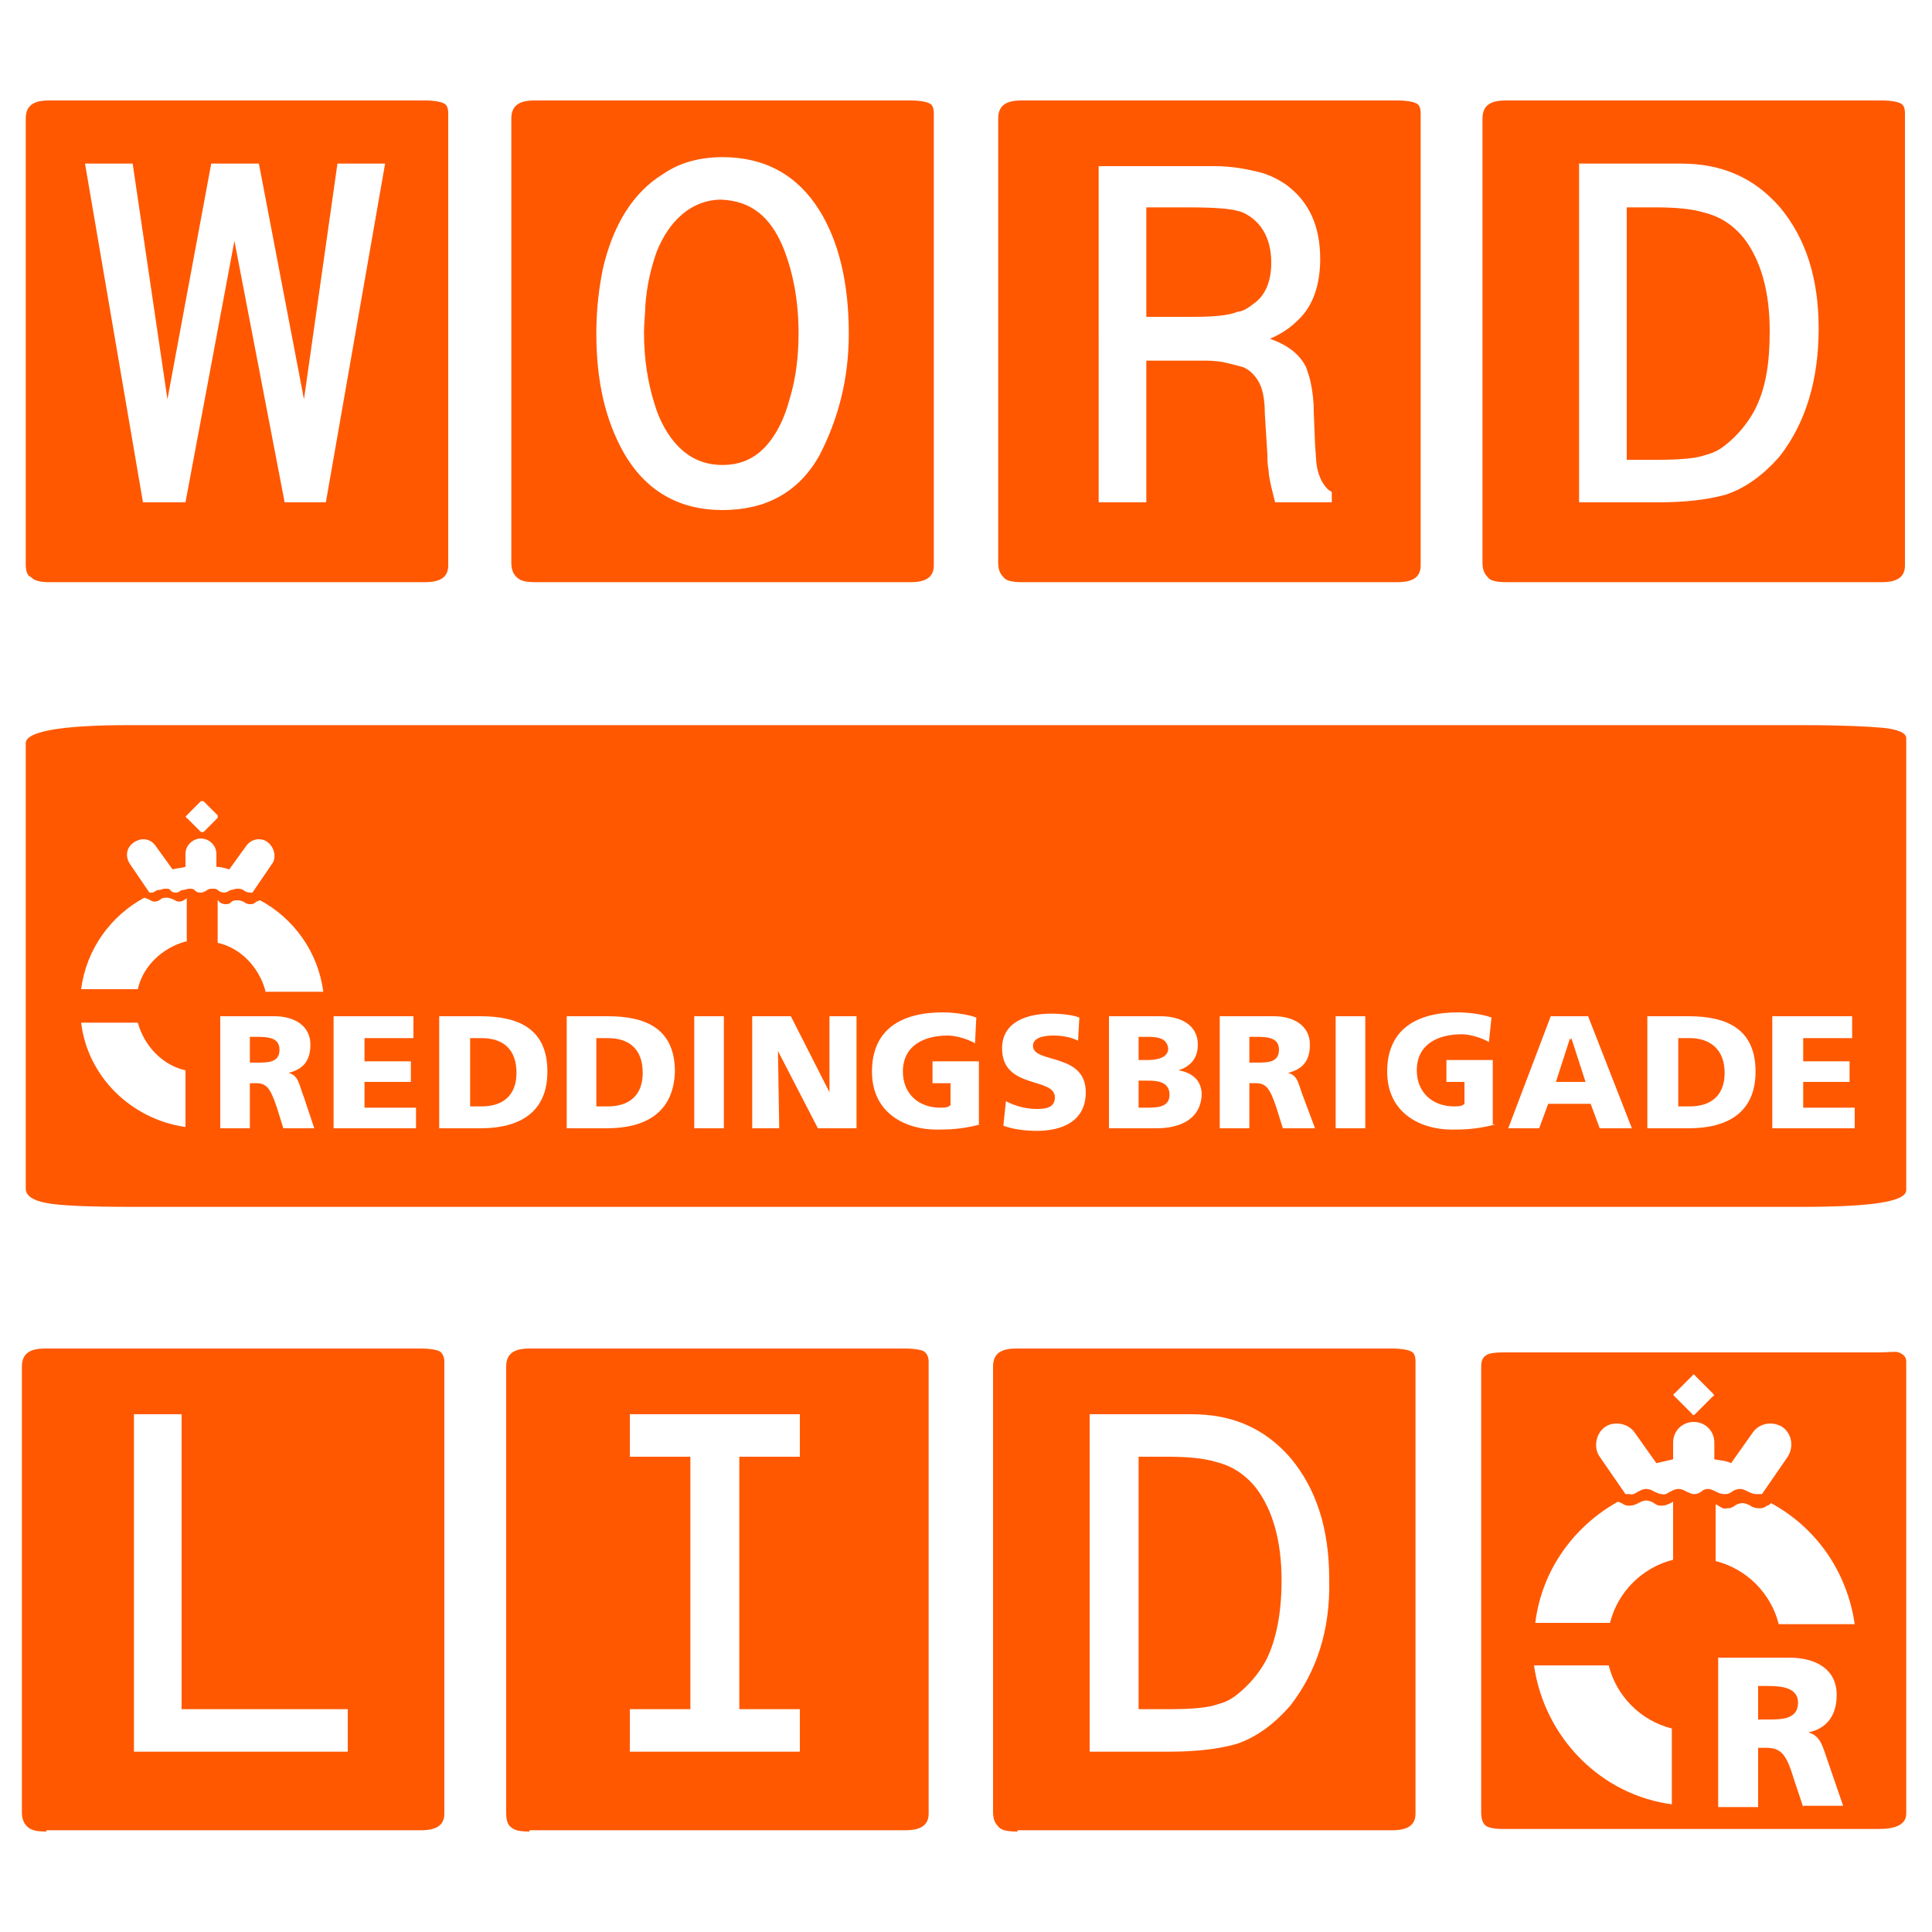
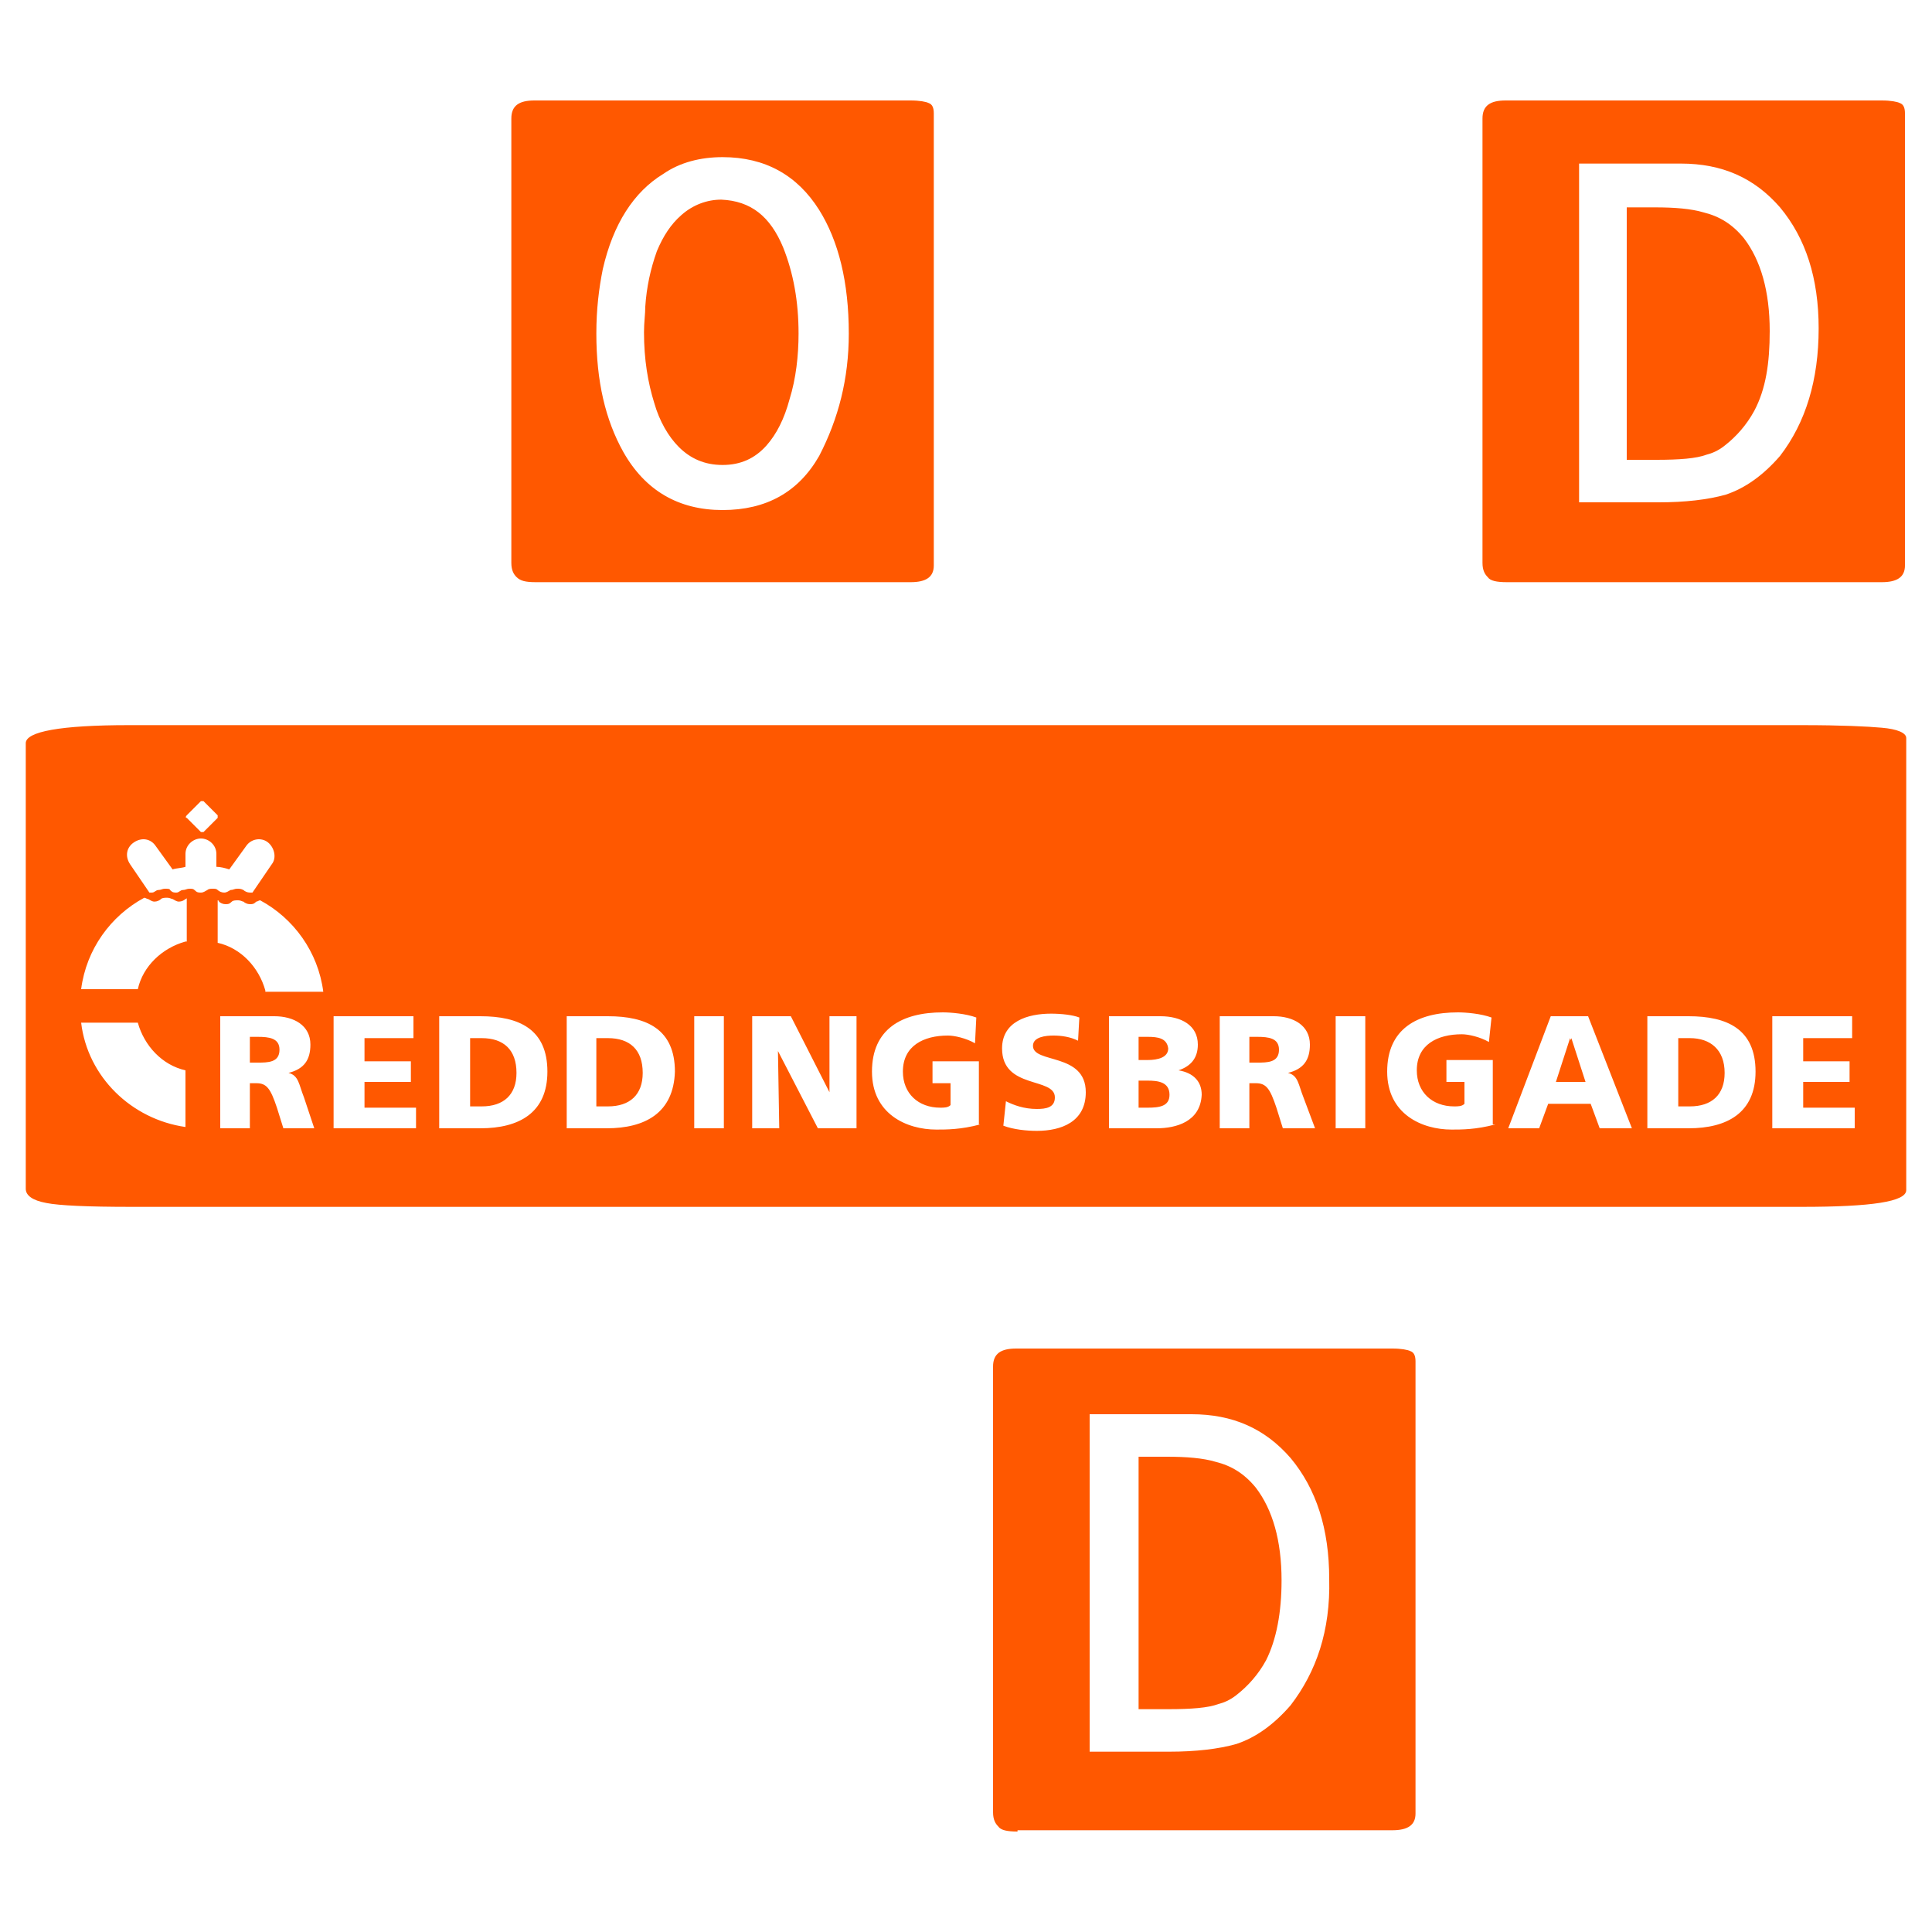
<svg xmlns="http://www.w3.org/2000/svg" version="1.1" id="Layer_1" x="0px" y="0px" viewBox="0 0 150 150" style="enable-background:new 0 0 150 150;" xml:space="preserve">
  <style type="text/css">
	.st0{fill-rule:evenodd;clip-rule:evenodd;fill:#FF5800;}
	.st1{fill:none;}
	.st2{fill:#FF5800;}
	.st3{fill:#FFFFFF;}
	.st4{fill:#F5EC38;}
	.st5{fill:#EA8675;}
	.st6{fill:#AFD1B9;}
	.st7{fill:#D52B1E;}
	.st8{fill:#F9E300;}
	.st9{fill:#0D56A6;}
	.st10{fill:#00065B;}
	.st11{fill:#0092D0;}
	.st12{fill:#FF5900;}
	.st13{fill:#9B3600;}
	.st14{fill:#C64500;}
	.st15{fill:#FF7E39;}
	.st16{fill:#FF9A64;}
	.st17{fill:#FF9A00;}
	.st18{fill:#9B5E00;}
	.st19{fill:#C67800;}
	.st20{fill:#FFB139;}
	.st21{fill:#FFC264;}
	.st22{fill:#063365;}
	.st23{fill:#0A4281;}
	.st24{fill:#316BAC;}
	.st25{fill:#5385BD;}
	.st26{fill:#00A876;}
	.st27{fill:#006748;}
	.st28{fill:#00835B;}
	.st29{fill:#27AE85;}
	.st30{fill:#4ABF9B;}
	.st31{fill:#3FA9F5;}
	.st32{fill:#009FDA;}
	.st33{fill-rule:evenodd;clip-rule:evenodd;fill:#FFFFFF;}
	.st34{fill-rule:evenodd;clip-rule:evenodd;fill:#131A1C;}
	.st35{fill:#8F8F8F;}
	.st36{fill-rule:evenodd;clip-rule:evenodd;fill:#8F8F8F;}
	.st37{fill-rule:evenodd;clip-rule:evenodd;fill:none;}
	.st38{fill:#231F20;}
	.st39{display:none;}
	.st40{display:inline;fill:#131A1C;}
	.st41{fill-rule:evenodd;clip-rule:evenodd;fill:#DFD600;}
	.st42{fill-rule:evenodd;clip-rule:evenodd;fill:#FF0A05;}
	.st43{display:inline;fill-rule:evenodd;clip-rule:evenodd;fill:#FF0A05;}
	.st44{fill-rule:evenodd;clip-rule:evenodd;}
	.st45{fill:none;stroke:#FFFFFF;stroke-miterlimit:10;}
	.st46{fill-rule:evenodd;clip-rule:evenodd;fill:#009FDA;}
	.st47{fill:#FFFFFF;stroke:#FFFFFF;stroke-miterlimit:10;}
	.st48{display:inline;}
	.st49{display:inline;fill-rule:evenodd;clip-rule:evenodd;}
	.st50{fill:none;stroke:#FF5800;stroke-width:7;stroke-miterlimit:10;}
	.st51{fill:#FF0A05;}
	.st52{fill:#FF5800;stroke:#5D5D5D;stroke-width:4;stroke-miterlimit:10;}
	.st53{fill:#5D5D5D;stroke:#FF5800;stroke-width:4;stroke-miterlimit:10;}
	.st54{fill-rule:evenodd;clip-rule:evenodd;fill:#F4F4F4;}
	.st55{fill:#F4F4F4;}
	.st56{fill:#15132B;}
	.st57{fill:none;stroke:#FF5800;stroke-width:4;stroke-miterlimit:10;}
	.st58{fill:#FFFFFF;fill-opacity:0.16;stroke:#000000;stroke-miterlimit:10;}
	.st59{fill:#FFFFFF;stroke:#000000;stroke-miterlimit:10;}
	.st60{fill:#5D5D5D;}
	.st61{fill-rule:evenodd;clip-rule:evenodd;fill:#5D5D5D;}
	.st62{fill:#1B4262;}
</style>
  <g>
    <g>
-       <path class="st2" d="M3.9,45.2c-0.8,0-1.2-0.1-1.5-0.4C2.1,44.7,2,44.3,2,43.8V9.2c0-1,0.6-1.4,1.8-1.4H33c0.7,0,1.2,0.1,1.4,0.2    c0.3,0.1,0.4,0.4,0.4,0.8v35.1c0,0.9-0.6,1.3-1.8,1.3H3.9z M29.9,12.7h-3.7L23.6,31l-3.5-18.3h-3.7L13,31l-2.7-18.3H6.6L11.1,39    h3.3l3.8-20.3L22.1,39h3.2L29.9,12.7z" />
      <path class="st2" d="M41.6,45.2c-0.8,0-1.2-0.1-1.5-0.4c-0.2-0.2-0.4-0.5-0.4-1.1V9.2c0-1,0.6-1.4,1.8-1.4h29.2    c0.7,0,1.2,0.1,1.4,0.2c0.3,0.1,0.4,0.4,0.4,0.8v35.1c0,0.9-0.6,1.3-1.8,1.3H41.6z M65.9,25.9c0-4-0.8-7.2-2.3-9.6    c-1.7-2.7-4.2-4.1-7.5-4.1c-1.7,0-3.3,0.4-4.6,1.3c-2.3,1.4-3.9,3.9-4.7,7.4c-0.3,1.5-0.5,3.1-0.5,5c0,3.7,0.7,6.7,2.1,9.2    c1.7,3,4.3,4.5,7.7,4.5c3.4,0,5.9-1.4,7.5-4.2C65.1,32.5,65.9,29.4,65.9,25.9z M62,25.9c0-2.5-0.4-4.7-1.2-6.7    c-1-2.4-2.5-3.6-4.8-3.7c-1.1,0-2.2,0.4-3.1,1.2c-0.8,0.7-1.4,1.6-1.9,2.8c-0.5,1.4-0.8,2.8-0.9,4.3c0,0.6-0.1,1.2-0.1,2    c0,2.1,0.3,3.9,0.8,5.5c0.4,1.4,1.1,2.6,1.9,3.4c0.9,0.9,2,1.4,3.4,1.4c1.4,0,2.5-0.5,3.4-1.5c0.8-0.9,1.4-2.1,1.8-3.6    C61.8,29.4,62,27.6,62,25.9z" />
-       <path class="st2" d="M79.4,45.2c-0.8,0-1.3-0.1-1.5-0.4c-0.2-0.2-0.4-0.5-0.4-1.1V9.2c0-1,0.6-1.4,1.8-1.4h29.2    c0.7,0,1.2,0.1,1.4,0.2c0.3,0.1,0.4,0.4,0.4,0.8v35.1c0,0.9-0.6,1.3-1.8,1.3H79.4z M103.4,39v-0.8l-0.3-0.2    c-0.5-0.5-0.8-1.2-0.9-2.1l-0.1-1.4l-0.1-2.5c0-0.9-0.1-1.6-0.2-2.1c-0.1-0.6-0.3-1.1-0.4-1.4c-0.5-1-1.4-1.7-2.8-2.2    c1.2-0.5,2-1.2,2.6-1.9c0.9-1.1,1.3-2.6,1.3-4.3c0-2.6-0.9-4.5-2.7-5.8c-0.6-0.4-1.2-0.7-1.9-0.9c-1.2-0.3-2.3-0.5-3.6-0.5h-9V39    H89V28h4.5c0.3,0,0.7,0,1.4,0.1c0.4,0.1,0.9,0.2,1.6,0.4c0.5,0.2,0.9,0.6,1.2,1.1c0.3,0.5,0.5,1.3,0.5,2.5l0.2,3.2    c0,0.3,0,0.7,0.1,1.3c0,0.3,0.1,0.7,0.2,1.2l0.3,1.2H103.4z M98.7,20.4c0-1.8-0.7-3.1-2-3.8c-0.7-0.4-2.2-0.5-4.6-0.5H89v8.5h3.6    c1.6,0,2.8-0.1,3.5-0.4c0.3,0,0.7-0.2,1.2-0.6C98.2,23,98.7,21.9,98.7,20.4z" />
      <path class="st2" d="M117,45.2c-0.8,0-1.3-0.1-1.5-0.4c-0.2-0.2-0.4-0.5-0.4-1.1V9.2c0-1,0.6-1.4,1.8-1.4h29.2    c0.7,0,1.2,0.1,1.4,0.2c0.3,0.1,0.4,0.4,0.4,0.8v35.1c0,0.9-0.6,1.3-1.8,1.3H117z M141.2,25.5c0-3.9-1-7-3-9.4    c-2-2.3-4.5-3.4-7.7-3.4h-7.9V39h6.2c2,0,3.8-0.2,5.2-0.6c1.5-0.5,2.9-1.5,4.2-3C140.2,32.8,141.2,29.5,141.2,25.5z M137.4,25.7    c0-3.1-0.7-5.5-2-7.2c-0.9-1.1-1.9-1.7-3.1-2c-1-0.3-2.3-0.4-3.8-0.4h-2.2v19.6h2.3c1.8,0,3.1-0.1,3.9-0.4    c0.4-0.1,0.9-0.3,1.4-0.7c0.9-0.7,1.7-1.6,2.3-2.7C137.1,30.2,137.4,28.2,137.4,25.7z" />
    </g>
    <g>
-       <path class="st2" d="M3.6,142.2c-0.8,0-1.2-0.1-1.5-0.4c-0.2-0.2-0.4-0.5-0.4-1.1v-34.6c0-1,0.6-1.4,1.8-1.4h29.2    c0.7,0,1.2,0.1,1.4,0.2s0.4,0.4,0.4,0.8v35.1c0,0.9-0.6,1.3-1.8,1.3H3.6z M27,136v-3.3H14.1v-22.9h-3.7V136H27z" />
-       <path class="st2" d="M41.1,142.2c-0.8,0-1.2-0.1-1.5-0.4c-0.2-0.2-0.3-0.5-0.3-1.1v-34.6c0-1,0.6-1.4,1.8-1.4h29.2    c0.7,0,1.2,0.1,1.4,0.2s0.4,0.4,0.4,0.8v35.1c0,0.9-0.6,1.3-1.8,1.3H41.1z M62.1,136v-3.3h-4.7v-19.6h4.7v-3.3H48.9v3.3h4.7v19.6    h-4.7v3.3H62.1z" />
      <path class="st2" d="M79,142.2c-0.8,0-1.3-0.1-1.5-0.4c-0.2-0.2-0.4-0.5-0.4-1.1v-34.6c0-1,0.6-1.4,1.8-1.4h29.2    c0.7,0,1.2,0.1,1.4,0.2c0.3,0.1,0.4,0.4,0.4,0.8v35.1c0,0.9-0.6,1.3-1.8,1.3H79z M103.2,122.6c0-3.9-1-7-3-9.4    c-2-2.3-4.5-3.4-7.7-3.4h-7.9V136h6.2c2,0,3.8-0.2,5.2-0.6c1.5-0.5,2.9-1.5,4.2-3C102.2,129.8,103.3,126.6,103.2,122.6z     M99.5,122.7c0-3.1-0.7-5.5-2-7.2c-0.9-1.1-1.9-1.7-3.1-2c-1-0.3-2.3-0.4-3.8-0.4h-2.2v19.6h2.3c1.8,0,3.1-0.1,3.9-0.4    c0.4-0.1,0.9-0.3,1.4-0.7c0.9-0.7,1.7-1.6,2.3-2.7C99.1,127.3,99.5,125.2,99.5,122.7z" />
      <g>
-         <path class="st2" d="M137.3,130.9h-0.8v2.6h0.8c1,0,2.3,0,2.3-1.3C139.6,131.1,138.5,130.9,137.3,130.9z M137.3,130.9h-0.8v2.6     h0.8c1,0,2.3,0,2.3-1.3C139.6,131.1,138.5,130.9,137.3,130.9z M147.4,105c-0.2-0.1-0.8,0-1.5,0h-29.2c-1.2,0-1.7,0.2-1.7,1.1     v34.6c0,0.5,0.1,0.8,0.3,1c0.2,0.2,0.7,0.3,1.4,0.3h29.2c1.2,0,2.1-0.3,2.1-1.2v-35.1C148,105.3,147.7,105.1,147.4,105z      M130,108.2l1.4-1.4c0-0.1,0.2-0.1,0.2,0l1.4,1.4c0.1,0.1,0.1,0.2,0,0.2l-1.4,1.4c-0.1,0.1-0.2,0.1-0.2,0l-1.4-1.4     C129.9,108.3,129.9,108.2,130,108.2z M129.9,140.1c-5.6-0.7-10-5.2-10.8-10.8h5.8c0.6,2.4,2.5,4.3,4.9,4.9V140.1z M129.9,121.1     c-2.4,0.6-4.3,2.5-4.9,4.9h-5.8c0.5-4.1,3-7.5,6.4-9.4c0.1,0,0.3,0.1,0.3,0.1c0.3,0.2,0.4,0.2,0.6,0.2c0.3,0,0.5-0.1,0.7-0.2     c0.2-0.1,0.4-0.2,0.6-0.2c0.2,0,0.5,0.1,0.6,0.2c0.3,0.2,0.4,0.2,0.6,0.2c0.3,0,0.5-0.1,0.7-0.2c0.1,0,0.1-0.1,0.2-0.1V121.1z      M132.1,115.8c-0.3,0.2-0.4,0.2-0.6,0.2s-0.3-0.1-0.6-0.2c-0.1-0.1-0.4-0.2-0.6-0.2c-0.2,0-0.4,0.1-0.6,0.2     c-0.2,0.1-0.4,0.3-0.7,0.2c-0.2,0-0.3-0.1-0.6-0.2c-0.1-0.1-0.4-0.2-0.6-0.2s-0.4,0.1-0.6,0.2c-0.2,0.1-0.4,0.3-0.7,0.2     c-0.1,0-0.2,0-0.3,0l-2-2.9c-0.5-0.7-0.3-1.8,0.4-2.3c0.7-0.5,1.8-0.3,2.3,0.4l1.7,2.4c0.4-0.1,0.9-0.2,1.3-0.3v-1.3     c0-0.9,0.7-1.6,1.6-1.6c0.9,0,1.6,0.7,1.6,1.6v1.3c0.5,0.1,0.9,0.1,1.3,0.3l1.7-2.4c0.5-0.7,1.5-0.9,2.3-0.4     c0.7,0.5,0.9,1.5,0.4,2.3l-2,2.9c-0.1,0-0.2,0-0.3,0h-0.1c-0.3,0-0.5-0.1-0.7-0.2c-0.2-0.1-0.4-0.2-0.6-0.2s-0.5,0.1-0.6,0.2     c-0.3,0.2-0.4,0.2-0.6,0.2c-0.3,0-0.5-0.1-0.7-0.2c-0.2-0.1-0.4-0.2-0.6-0.2S132.2,115.7,132.1,115.8z M140,140.3l-0.7-2.1     c-0.6-2-1-2.5-2.2-2.5h-0.6v4.6h-3.1v-11.6h5.5c2.1,0,3.7,0.9,3.7,2.9c0,1.5-0.7,2.6-2.2,2.9v0c1,0.3,1.1,1.1,1.6,2.5l1.1,3.2     H140z M138.1,126.1c-0.6-2.4-2.5-4.3-4.9-4.9v-4.4c0,0,0.1,0,0.2,0.1c0.2,0.1,0.4,0.3,0.7,0.2c0.2,0,0.3,0,0.6-0.2     c0.1-0.1,0.4-0.2,0.6-0.2c0.2,0,0.4,0.1,0.6,0.2c0.1,0.1,0.4,0.2,0.6,0.2h0.1c0.2,0,0.3,0,0.6-0.2c0.1,0,0.2-0.1,0.3-0.2     c3.5,1.9,5.9,5.3,6.5,9.4H138.1z M137.3,130.9h-0.8v2.6h0.8c1,0,2.3,0,2.3-1.3C139.6,131.1,138.5,130.9,137.3,130.9z" />
-       </g>
+         </g>
    </g>
    <path class="st2" d="M20,80.5h-0.6v2H20c0.8,0,1.7,0,1.7-1C21.7,80.6,20.9,80.5,20,80.5z M20,80.5h-0.6v2H20c0.8,0,1.7,0,1.7-1   C21.7,80.6,20.9,80.5,20,80.5z M20,80.5h-0.6v2H20c0.8,0,1.7,0,1.7-1C21.7,80.6,20.9,80.5,20,80.5z M37.4,80.6h-0.9v5.3h0.9   c1.7,0,2.7-0.9,2.7-2.6C40.1,81.5,39.1,80.6,37.4,80.6z M47.2,80.6h-0.9v5.3h0.9c1.7,0,2.7-0.9,2.7-2.6   C49.9,81.5,48.9,80.6,47.2,80.6z M47.2,80.6h-0.9v5.3h0.9c1.7,0,2.7-0.9,2.7-2.6C49.9,81.5,48.9,80.6,47.2,80.6z M37.4,80.6h-0.9   v5.3h0.9c1.7,0,2.7-0.9,2.7-2.6C40.1,81.5,39.1,80.6,37.4,80.6z M20,80.5h-0.6v2H20c0.8,0,1.7,0,1.7-1C21.7,80.6,20.9,80.5,20,80.5   z M20,80.5h-0.6v2H20c0.8,0,1.7,0,1.7-1C21.7,80.6,20.9,80.5,20,80.5z M37.4,80.6h-0.9v5.3h0.9c1.7,0,2.7-0.9,2.7-2.6   C40.1,81.5,39.1,80.6,37.4,80.6z M47.2,80.6h-0.9v5.3h0.9c1.7,0,2.7-0.9,2.7-2.6C49.9,81.5,48.9,80.6,47.2,80.6z M47.2,80.6h-0.9   v5.3h0.9c1.7,0,2.7-0.9,2.7-2.6C49.9,81.5,48.9,80.6,47.2,80.6z M37.4,80.6h-0.9v5.3h0.9c1.7,0,2.7-0.9,2.7-2.6   C40.1,81.5,39.1,80.6,37.4,80.6z M20,80.5h-0.6v2H20c0.8,0,1.7,0,1.7-1C21.7,80.6,20.9,80.5,20,80.5z M20,80.5h-0.6v2H20   c0.8,0,1.7,0,1.7-1C21.7,80.6,20.9,80.5,20,80.5z M37.4,80.6h-0.9v5.3h0.9c1.7,0,2.7-0.9,2.7-2.6C40.1,81.5,39.1,80.6,37.4,80.6z    M47.2,80.6h-0.9v5.3h0.9c1.7,0,2.7-0.9,2.7-2.6C49.9,81.5,48.9,80.6,47.2,80.6z M47.2,80.6h-0.9v5.3h0.9c1.7,0,2.7-0.9,2.7-2.6   C49.9,81.5,48.9,80.6,47.2,80.6z M37.4,80.6h-0.9v5.3h0.9c1.7,0,2.7-0.9,2.7-2.6C40.1,81.5,39.1,80.6,37.4,80.6z M20,80.5h-0.6v2   H20c0.8,0,1.7,0,1.7-1C21.7,80.6,20.9,80.5,20,80.5z M20,80.5h-0.6v2H20c0.8,0,1.7,0,1.7-1C21.7,80.6,20.9,80.5,20,80.5z    M37.4,80.6h-0.9v5.3h0.9c1.7,0,2.7-0.9,2.7-2.6C40.1,81.5,39.1,80.6,37.4,80.6z M47.2,80.6h-0.9v5.3h0.9c1.7,0,2.7-0.9,2.7-2.6   C49.9,81.5,48.9,80.6,47.2,80.6z M89.1,80.5h-0.7v1.8h0.7c0.8,0,1.6-0.2,1.6-0.9C90.6,80.6,89.9,80.5,89.1,80.5z M89.1,83.9h-0.7   v2.1h0.7c0.9,0,1.7-0.1,1.7-1C90.8,84,89.9,83.9,89.1,83.9z M97.6,80.5H97v2h0.6c0.8,0,1.7,0,1.7-1C99.3,80.6,98.5,80.5,97.6,80.5z    M97.6,80.5H97v2h0.6c0.8,0,1.7,0,1.7-1C99.3,80.6,98.5,80.5,97.6,80.5z M89.1,83.9h-0.7v2.1h0.7c0.9,0,1.7-0.1,1.7-1   C90.8,84,89.9,83.9,89.1,83.9z M89.1,80.5h-0.7v1.8h0.7c0.8,0,1.6-0.2,1.6-0.9C90.6,80.6,89.9,80.5,89.1,80.5z M47.2,80.6h-0.9v5.3   h0.9c1.7,0,2.7-0.9,2.7-2.6C49.9,81.5,48.9,80.6,47.2,80.6z M37.4,80.6h-0.9v5.3h0.9c1.7,0,2.7-0.9,2.7-2.6   C40.1,81.5,39.1,80.6,37.4,80.6z M20,80.5h-0.6v2H20c0.8,0,1.7,0,1.7-1C21.7,80.6,20.9,80.5,20,80.5z M20,80.5h-0.6v2H20   c0.8,0,1.7,0,1.7-1C21.7,80.6,20.9,80.5,20,80.5z M37.4,80.6h-0.9v5.3h0.9c1.7,0,2.7-0.9,2.7-2.6C40.1,81.5,39.1,80.6,37.4,80.6z    M47.2,80.6h-0.9v5.3h0.9c1.7,0,2.7-0.9,2.7-2.6C49.9,81.5,48.9,80.6,47.2,80.6z M89.1,80.5h-0.7v1.8h0.7c0.8,0,1.6-0.2,1.6-0.9   C90.6,80.6,89.9,80.5,89.1,80.5z M89.1,83.9h-0.7v2.1h0.7c0.9,0,1.7-0.1,1.7-1C90.8,84,89.9,83.9,89.1,83.9z M97.6,80.5H97v2h0.6   c0.8,0,1.7,0,1.7-1C99.3,80.6,98.5,80.5,97.6,80.5z M97.6,80.5H97v2h0.6c0.8,0,1.7,0,1.7-1C99.3,80.6,98.5,80.5,97.6,80.5z    M89.1,83.9h-0.7v2.1h0.7c0.9,0,1.7-0.1,1.7-1C90.8,84,89.9,83.9,89.1,83.9z M89.1,80.5h-0.7v1.8h0.7c0.8,0,1.6-0.2,1.6-0.9   C90.6,80.6,89.9,80.5,89.1,80.5z M47.2,80.6h-0.9v5.3h0.9c1.7,0,2.7-0.9,2.7-2.6C49.9,81.5,48.9,80.6,47.2,80.6z M37.4,80.6h-0.9   v5.3h0.9c1.7,0,2.7-0.9,2.7-2.6C40.1,81.5,39.1,80.6,37.4,80.6z M20,80.5h-0.6v2H20c0.8,0,1.7,0,1.7-1C21.7,80.6,20.9,80.5,20,80.5   z M20,80.5h-0.6v2H20c0.8,0,1.7,0,1.7-1C21.7,80.6,20.9,80.5,20,80.5z M37.4,80.6h-0.9v5.3h0.9c1.7,0,2.7-0.9,2.7-2.6   C40.1,81.5,39.1,80.6,37.4,80.6z M47.2,80.6h-0.9v5.3h0.9c1.7,0,2.7-0.9,2.7-2.6C49.9,81.5,48.9,80.6,47.2,80.6z M89.1,80.5h-0.7   v1.8h0.7c0.8,0,1.6-0.2,1.6-0.9C90.6,80.6,89.9,80.5,89.1,80.5z M89.1,83.9h-0.7v2.1h0.7c0.9,0,1.7-0.1,1.7-1   C90.8,84,89.9,83.9,89.1,83.9z M97.6,80.5H97v2h0.6c0.8,0,1.7,0,1.7-1C99.3,80.6,98.5,80.5,97.6,80.5z M122,80.6L122,80.6l-1.1,3.4   h2.2L122,80.6z M131.2,80.6h-0.9v5.3h0.9c1.7,0,2.7-0.9,2.7-2.6C133.9,81.5,132.8,80.6,131.2,80.6z M131.2,80.6h-0.9v5.3h0.9   c1.7,0,2.7-0.9,2.7-2.6C133.9,81.5,132.8,80.6,131.2,80.6z M122,80.6L122,80.6l-1.1,3.4h2.2L122,80.6z M97.6,80.5H97v2h0.6   c0.8,0,1.7,0,1.7-1C99.3,80.6,98.5,80.5,97.6,80.5z M89.1,83.9h-0.7v2.1h0.7c0.9,0,1.7-0.1,1.7-1C90.8,84,89.9,83.9,89.1,83.9z    M90.6,81.4c0-0.8-0.8-0.9-1.5-0.9h-0.7v1.8h0.7C89.8,82.3,90.6,82.1,90.6,81.4z M47.2,80.6h-0.9v5.3h0.9c1.7,0,2.7-0.9,2.7-2.6   C49.9,81.5,48.9,80.6,47.2,80.6z M37.4,80.6h-0.9v5.3h0.9c1.7,0,2.7-0.9,2.7-2.6C40.1,81.5,39.1,80.6,37.4,80.6z M20,80.5h-0.6v2   H20c0.8,0,1.7,0,1.7-1C21.7,80.6,20.9,80.5,20,80.5z M146.1,56.5c-1.1-0.1-3.1-0.2-6.2-0.2H10c-5.3,0-8,0.5-8,1.4v34.6   c0,0.5,0.5,0.9,1.6,1.1c1,0.2,3.2,0.3,6.6,0.3h129.7c5.4,0,8.1-0.4,8.1-1.3V57.3C148,56.9,147.3,56.6,146.1,56.5z M14.5,63.3   l1.1-1.1c0.1,0,0.1,0,0.2,0l1.1,1.1c0,0,0,0.1,0,0.2l-1.1,1.1c0,0-0.1,0-0.2,0l-1.1-1.1C14.4,63.5,14.4,63.4,14.5,63.3z M14.4,87.5   c-4.2-0.6-7.6-3.9-8.1-8.1h4.4c0.5,1.8,1.9,3.3,3.7,3.7V87.5z M14.4,73.1c-1.8,0.5-3.3,1.9-3.7,3.7H6.3c0.4-3.1,2.3-5.7,4.9-7.1   c0.1,0,0.2,0.1,0.3,0.1c0.2,0.1,0.3,0.2,0.5,0.2c0.2,0,0.4-0.1,0.5-0.2s0.3-0.1,0.5-0.1c0.2,0,0.3,0.1,0.4,0.1   c0.2,0.1,0.3,0.2,0.5,0.2c0.2,0,0.4-0.1,0.5-0.2c0,0,0.1,0,0.1-0.1V73.1z M16.1,69.1c-0.2,0.1-0.3,0.2-0.5,0.2s-0.3,0-0.5-0.2   C15,69,14.9,69,14.7,69c-0.2,0-0.3,0.1-0.5,0.1s-0.3,0.2-0.5,0.2c-0.2,0-0.3,0-0.5-0.2C13.2,69,13,69,12.8,69   c-0.2,0-0.3,0.1-0.5,0.1s-0.3,0.2-0.5,0.2c-0.1,0-0.2,0-0.2,0l-1.5-2.2c-0.4-0.6-0.3-1.3,0.3-1.7s1.3-0.3,1.7,0.3l1.3,1.8   c0.3-0.1,0.7-0.1,1-0.2v-1c0-0.7,0.6-1.2,1.2-1.2s1.2,0.5,1.2,1.2v1c0.3,0,0.7,0.1,1,0.2l1.3-1.8c0.4-0.6,1.2-0.7,1.7-0.3   s0.7,1.2,0.3,1.7l-1.5,2.2c-0.1,0-0.1,0-0.2,0h0c-0.2,0-0.4-0.1-0.5-0.2C18.7,69,18.6,69,18.4,69c-0.2,0-0.3,0.1-0.5,0.1   c-0.2,0.1-0.3,0.2-0.5,0.2c-0.2,0-0.4-0.1-0.5-0.2C16.8,69,16.7,69,16.5,69C16.4,69,16.2,69,16.1,69.1z M22,87.6L21.5,86   c-0.5-1.5-0.8-1.9-1.6-1.9h-0.5v3.5h-2.3v-8.7h4.2c1.5,0,2.8,0.7,2.8,2.2c0,1.2-0.5,1.9-1.7,2.2v0c0.8,0.2,0.8,0.9,1.2,1.9l0.8,2.4   H22z M20.6,76.9c-0.5-1.8-1.9-3.3-3.7-3.7v-3.3c0,0,0.1,0,0.1,0.1c0.1,0.1,0.3,0.2,0.5,0.2c0.2,0,0.3,0,0.5-0.2   c0.1-0.1,0.3-0.1,0.5-0.1c0.2,0,0.3,0.1,0.4,0.1c0.1,0.1,0.3,0.2,0.5,0.2h0c0.2,0,0.3,0,0.5-0.2c0.1,0,0.2-0.1,0.3-0.1   c2.6,1.4,4.5,4,4.9,7.1H20.6z M32.2,87.6h-6.3v-8.7h6.2v1.7h-3.8v1.8h3.6V84h-3.6v2h4V87.6z M37.3,87.6h-3.2v-8.7h3.2   c3,0,5.2,1,5.2,4.3C42.5,86.4,40.3,87.6,37.3,87.6z M47.1,87.6H44v-8.7h3.2c3,0,5.2,1,5.2,4.3C52.3,86.4,50.1,87.6,47.1,87.6z    M56.2,87.6h-2.3v-8.7h2.3V87.6z M66.4,87.6h-2.9l-3.1-6h0l0.1,6h-2.1v-8.7h3l3,5.9h0l0-5.9h2.1V87.6z M76.1,87.3   c-1.5,0.4-2.6,0.4-3.4,0.4c-2.3,0-5-1.2-5-4.5s2.3-4.6,5.5-4.6c0.6,0,1.8,0.1,2.6,0.4L75.7,81c-0.7-0.4-1.6-0.6-2.1-0.6   c-1.9,0-3.5,0.8-3.5,2.8c0,1.7,1.2,2.8,2.9,2.8c0.3,0,0.6,0,0.8-0.2v-1.7h-1.4v-1.7h3.6V87.3z M80.5,87.8c-0.8,0-1.8-0.1-2.6-0.4   l0.2-1.9c0.6,0.3,1.4,0.6,2.4,0.6c0.7,0,1.4-0.1,1.4-0.9c0-1.6-4.1-0.6-4.1-3.8c0-2.1,2-2.7,3.8-2.7c0.8,0,1.7,0.1,2.2,0.3   l-0.1,1.8c-0.6-0.3-1.3-0.4-1.9-0.4c-0.6,0-1.6,0.1-1.6,0.8c0,1.4,4.1,0.5,4.1,3.6C84.3,87.1,82.4,87.8,80.5,87.8z M89.8,87.6h-3.7   v-8.7h4c1.6,0,2.9,0.7,2.9,2.2c0,1.1-0.6,1.7-1.5,2v0c1.2,0.2,1.8,0.9,1.8,1.9C93.2,87.1,91.3,87.6,89.8,87.6z M99.6,87.6L99.1,86   c-0.5-1.5-0.8-1.9-1.6-1.9H97v3.5h-2.3v-8.7h4.2c1.5,0,2.8,0.7,2.8,2.2c0,1.2-0.5,1.9-1.7,2.2v0c0.8,0.2,0.8,0.9,1.2,1.9l0.9,2.4   H99.6z M106,87.6h-2.3v-8.7h2.3V87.6z M116.1,87.3c-1.5,0.4-2.6,0.4-3.4,0.4c-2.3,0-5-1.2-5-4.5s2.3-4.6,5.5-4.6   c0.6,0,1.8,0.1,2.6,0.4l-0.2,1.9c-0.7-0.4-1.6-0.6-2.1-0.6c-1.9,0-3.5,0.8-3.5,2.8c0,1.7,1.2,2.8,2.9,2.8c0.3,0,0.6,0,0.8-0.2v-1.7   h-1.4v-1.7h3.6V87.3z M124.2,87.6l-0.7-1.9h-3.3l-0.7,1.9h-2.4l3.3-8.7h2.9l3.4,8.7H124.2z M131.1,87.6h-3.2v-8.7h3.2   c3,0,5.2,1,5.2,4.3C136.3,86.4,134.1,87.6,131.1,87.6z M143.9,87.6h-6.3v-8.7h6.2v1.7h-3.8v1.8h3.6V84h-3.6v2h4V87.6z M131.2,80.6   h-0.9v5.3h0.9c1.7,0,2.7-0.9,2.7-2.6C133.9,81.5,132.8,80.6,131.2,80.6z M121.9,80.6l-1.1,3.4h2.2L121.9,80.6L121.9,80.6z    M97.6,80.5H97v2h0.6c0.8,0,1.7,0,1.7-1C99.3,80.6,98.5,80.5,97.6,80.5z M89.1,83.9h-0.7v2.1h0.7c0.9,0,1.7-0.1,1.7-1   C90.8,84,89.9,83.9,89.1,83.9z M90.6,81.4c0-0.8-0.8-0.9-1.5-0.9h-0.7v1.8h0.7C89.8,82.3,90.6,82.1,90.6,81.4z M47.2,80.6h-0.9v5.3   h0.9c1.7,0,2.7-0.9,2.7-2.6C49.9,81.5,48.9,80.6,47.2,80.6z M37.4,80.6h-0.9v5.3h0.9c1.7,0,2.7-0.9,2.7-2.6   C40.1,81.5,39.1,80.6,37.4,80.6z M20,80.5h-0.6v2H20c0.8,0,1.7,0,1.7-1C21.7,80.6,20.9,80.5,20,80.5z M20,80.5h-0.6v2H20   c0.8,0,1.7,0,1.7-1C21.7,80.6,20.9,80.5,20,80.5z M37.4,80.6h-0.9v5.3h0.9c1.7,0,2.7-0.9,2.7-2.6C40.1,81.5,39.1,80.6,37.4,80.6z    M47.2,80.6h-0.9v5.3h0.9c1.7,0,2.7-0.9,2.7-2.6C49.9,81.5,48.9,80.6,47.2,80.6z M89.1,80.5h-0.7v1.8h0.7c0.8,0,1.6-0.2,1.6-0.9   C90.6,80.6,89.9,80.5,89.1,80.5z M89.1,83.9h-0.7v2.1h0.7c0.9,0,1.7-0.1,1.7-1C90.8,84,89.9,83.9,89.1,83.9z M97.6,80.5H97v2h0.6   c0.8,0,1.7,0,1.7-1C99.3,80.6,98.5,80.5,97.6,80.5z M122,80.6L122,80.6l-1.1,3.4h2.2L122,80.6z M122,80.6L122,80.6l-1.1,3.4h2.2   L122,80.6z M97.6,80.5H97v2h0.6c0.8,0,1.7,0,1.7-1C99.3,80.6,98.5,80.5,97.6,80.5z M89.1,83.9h-0.7v2.1h0.7c0.9,0,1.7-0.1,1.7-1   C90.8,84,89.9,83.9,89.1,83.9z M89.1,80.5h-0.7v1.8h0.7c0.8,0,1.6-0.2,1.6-0.9C90.6,80.6,89.9,80.5,89.1,80.5z M47.2,80.6h-0.9v5.3   h0.9c1.7,0,2.7-0.9,2.7-2.6C49.9,81.5,48.9,80.6,47.2,80.6z M37.4,80.6h-0.9v5.3h0.9c1.7,0,2.7-0.9,2.7-2.6   C40.1,81.5,39.1,80.6,37.4,80.6z M20,80.5h-0.6v2H20c0.8,0,1.7,0,1.7-1C21.7,80.6,20.9,80.5,20,80.5z M20,80.5h-0.6v2H20   c0.8,0,1.7,0,1.7-1C21.7,80.6,20.9,80.5,20,80.5z M37.4,80.6h-0.9v5.3h0.9c1.7,0,2.7-0.9,2.7-2.6C40.1,81.5,39.1,80.6,37.4,80.6z    M47.2,80.6h-0.9v5.3h0.9c1.7,0,2.7-0.9,2.7-2.6C49.9,81.5,48.9,80.6,47.2,80.6z M89.1,80.5h-0.7v1.8h0.7c0.8,0,1.6-0.2,1.6-0.9   C90.6,80.6,89.9,80.5,89.1,80.5z M89.1,83.9h-0.7v2.1h0.7c0.9,0,1.7-0.1,1.7-1C90.8,84,89.9,83.9,89.1,83.9z M97.6,80.5H97v2h0.6   c0.8,0,1.7,0,1.7-1C99.3,80.6,98.5,80.5,97.6,80.5z M97.6,80.5H97v2h0.6c0.8,0,1.7,0,1.7-1C99.3,80.6,98.5,80.5,97.6,80.5z    M89.1,83.9h-0.7v2.1h0.7c0.9,0,1.7-0.1,1.7-1C90.8,84,89.9,83.9,89.1,83.9z M89.1,80.5h-0.7v1.8h0.7c0.8,0,1.6-0.2,1.6-0.9   C90.6,80.6,89.9,80.5,89.1,80.5z M47.2,80.6h-0.9v5.3h0.9c1.7,0,2.7-0.9,2.7-2.6C49.9,81.5,48.9,80.6,47.2,80.6z M37.4,80.6h-0.9   v5.3h0.9c1.7,0,2.7-0.9,2.7-2.6C40.1,81.5,39.1,80.6,37.4,80.6z M20,80.5h-0.6v2H20c0.8,0,1.7,0,1.7-1C21.7,80.6,20.9,80.5,20,80.5   z M20,80.5h-0.6v2H20c0.8,0,1.7,0,1.7-1C21.7,80.6,20.9,80.5,20,80.5z M37.4,80.6h-0.9v5.3h0.9c1.7,0,2.7-0.9,2.7-2.6   C40.1,81.5,39.1,80.6,37.4,80.6z M47.2,80.6h-0.9v5.3h0.9c1.7,0,2.7-0.9,2.7-2.6C49.9,81.5,48.9,80.6,47.2,80.6z M89.1,80.5h-0.7   v1.8h0.7c0.8,0,1.6-0.2,1.6-0.9C90.6,80.6,89.9,80.5,89.1,80.5z M89.1,83.9h-0.7v2.1h0.7c0.9,0,1.7-0.1,1.7-1   C90.8,84,89.9,83.9,89.1,83.9z M89.1,83.9h-0.7v2.1h0.7c0.9,0,1.7-0.1,1.7-1C90.8,84,89.9,83.9,89.1,83.9z M89.1,80.5h-0.7v1.8h0.7   c0.8,0,1.6-0.2,1.6-0.9C90.6,80.6,89.9,80.5,89.1,80.5z M47.2,80.6h-0.9v5.3h0.9c1.7,0,2.7-0.9,2.7-2.6   C49.9,81.5,48.9,80.6,47.2,80.6z M37.4,80.6h-0.9v5.3h0.9c1.7,0,2.7-0.9,2.7-2.6C40.1,81.5,39.1,80.6,37.4,80.6z M20,80.5h-0.6v2   H20c0.8,0,1.7,0,1.7-1C21.7,80.6,20.9,80.5,20,80.5z M20,80.5h-0.6v2H20c0.8,0,1.7,0,1.7-1C21.7,80.6,20.9,80.5,20,80.5z    M37.4,80.6h-0.9v5.3h0.9c1.7,0,2.7-0.9,2.7-2.6C40.1,81.5,39.1,80.6,37.4,80.6z M47.2,80.6h-0.9v5.3h0.9c1.7,0,2.7-0.9,2.7-2.6   C49.9,81.5,48.9,80.6,47.2,80.6z M47.2,80.6h-0.9v5.3h0.9c1.7,0,2.7-0.9,2.7-2.6C49.9,81.5,48.9,80.6,47.2,80.6z M37.4,80.6h-0.9   v5.3h0.9c1.7,0,2.7-0.9,2.7-2.6C40.1,81.5,39.1,80.6,37.4,80.6z M20,80.5h-0.6v2H20c0.8,0,1.7,0,1.7-1C21.7,80.6,20.9,80.5,20,80.5   z M20,80.5h-0.6v2H20c0.8,0,1.7,0,1.7-1C21.7,80.6,20.9,80.5,20,80.5z M37.4,80.6h-0.9v5.3h0.9c1.7,0,2.7-0.9,2.7-2.6   C40.1,81.5,39.1,80.6,37.4,80.6z M47.2,80.6h-0.9v5.3h0.9c1.7,0,2.7-0.9,2.7-2.6C49.9,81.5,48.9,80.6,47.2,80.6z M47.2,80.6h-0.9   v5.3h0.9c1.7,0,2.7-0.9,2.7-2.6C49.9,81.5,48.9,80.6,47.2,80.6z M37.4,80.6h-0.9v5.3h0.9c1.7,0,2.7-0.9,2.7-2.6   C40.1,81.5,39.1,80.6,37.4,80.6z M20,80.5h-0.6v2H20c0.8,0,1.7,0,1.7-1C21.7,80.6,20.9,80.5,20,80.5z M20,80.5h-0.6v2H20   c0.8,0,1.7,0,1.7-1C21.7,80.6,20.9,80.5,20,80.5z M37.4,80.6h-0.9v5.3h0.9c1.7,0,2.7-0.9,2.7-2.6C40.1,81.5,39.1,80.6,37.4,80.6z    M37.4,80.6h-0.9v5.3h0.9c1.7,0,2.7-0.9,2.7-2.6C40.1,81.5,39.1,80.6,37.4,80.6z M20,80.5h-0.6v2H20c0.8,0,1.7,0,1.7-1   C21.7,80.6,20.9,80.5,20,80.5z M20,80.5h-0.6v2H20c0.8,0,1.7,0,1.7-1C21.7,80.6,20.9,80.5,20,80.5z M20,80.5h-0.6v2H20   c0.8,0,1.7,0,1.7-1C21.7,80.6,20.9,80.5,20,80.5z" />
  </g>
</svg>